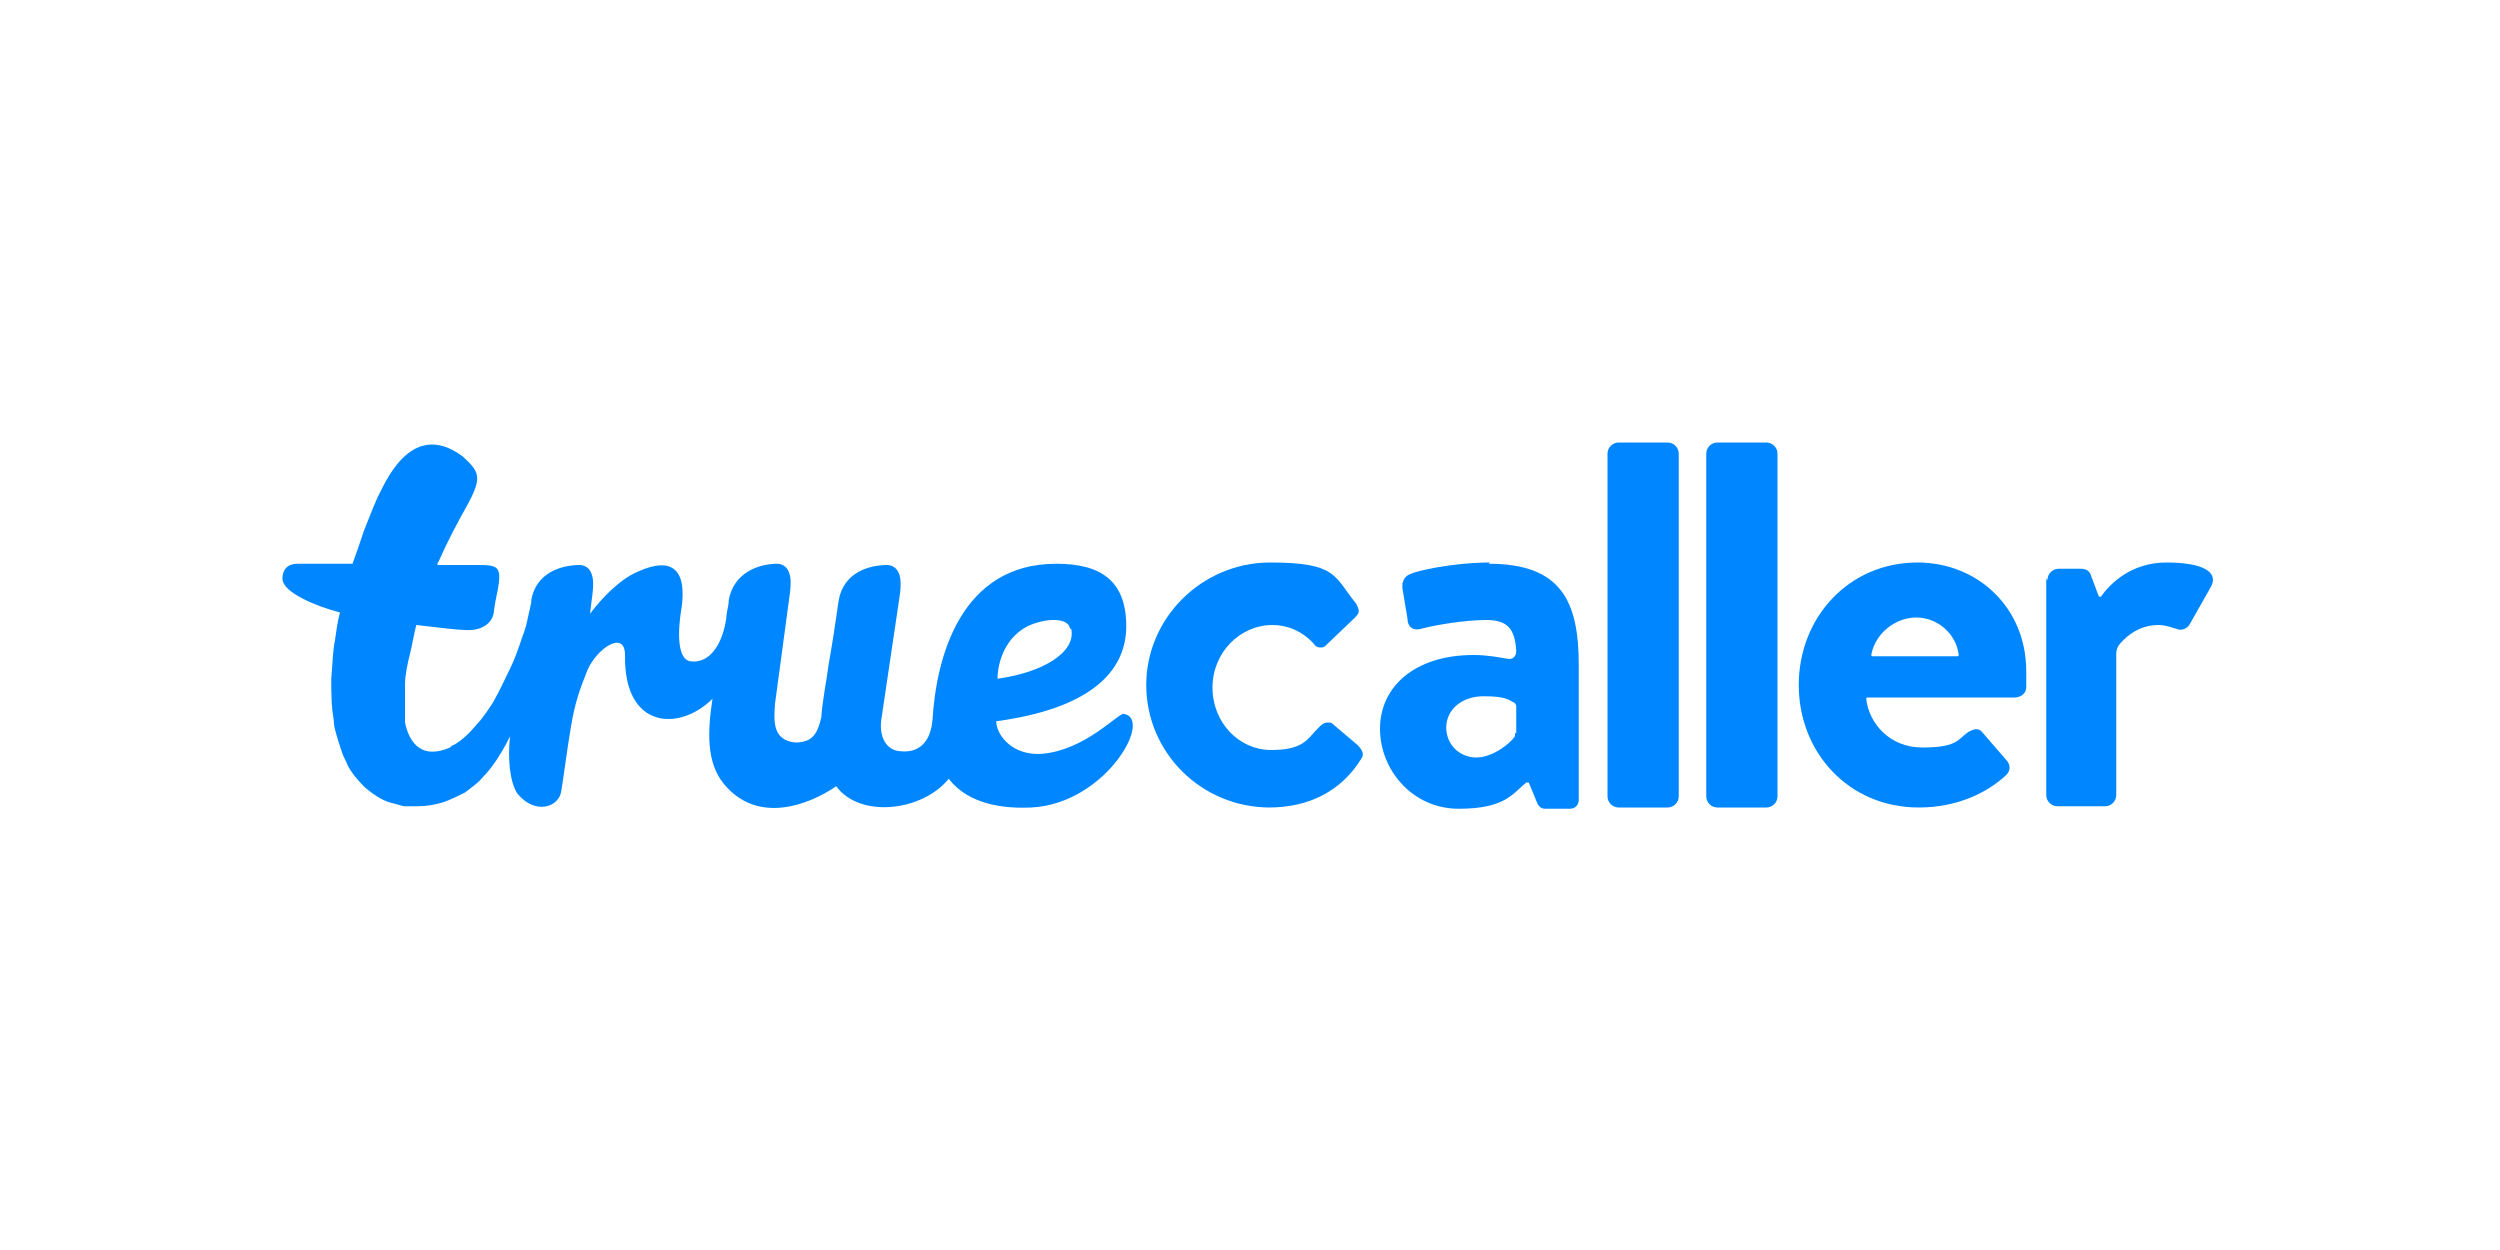
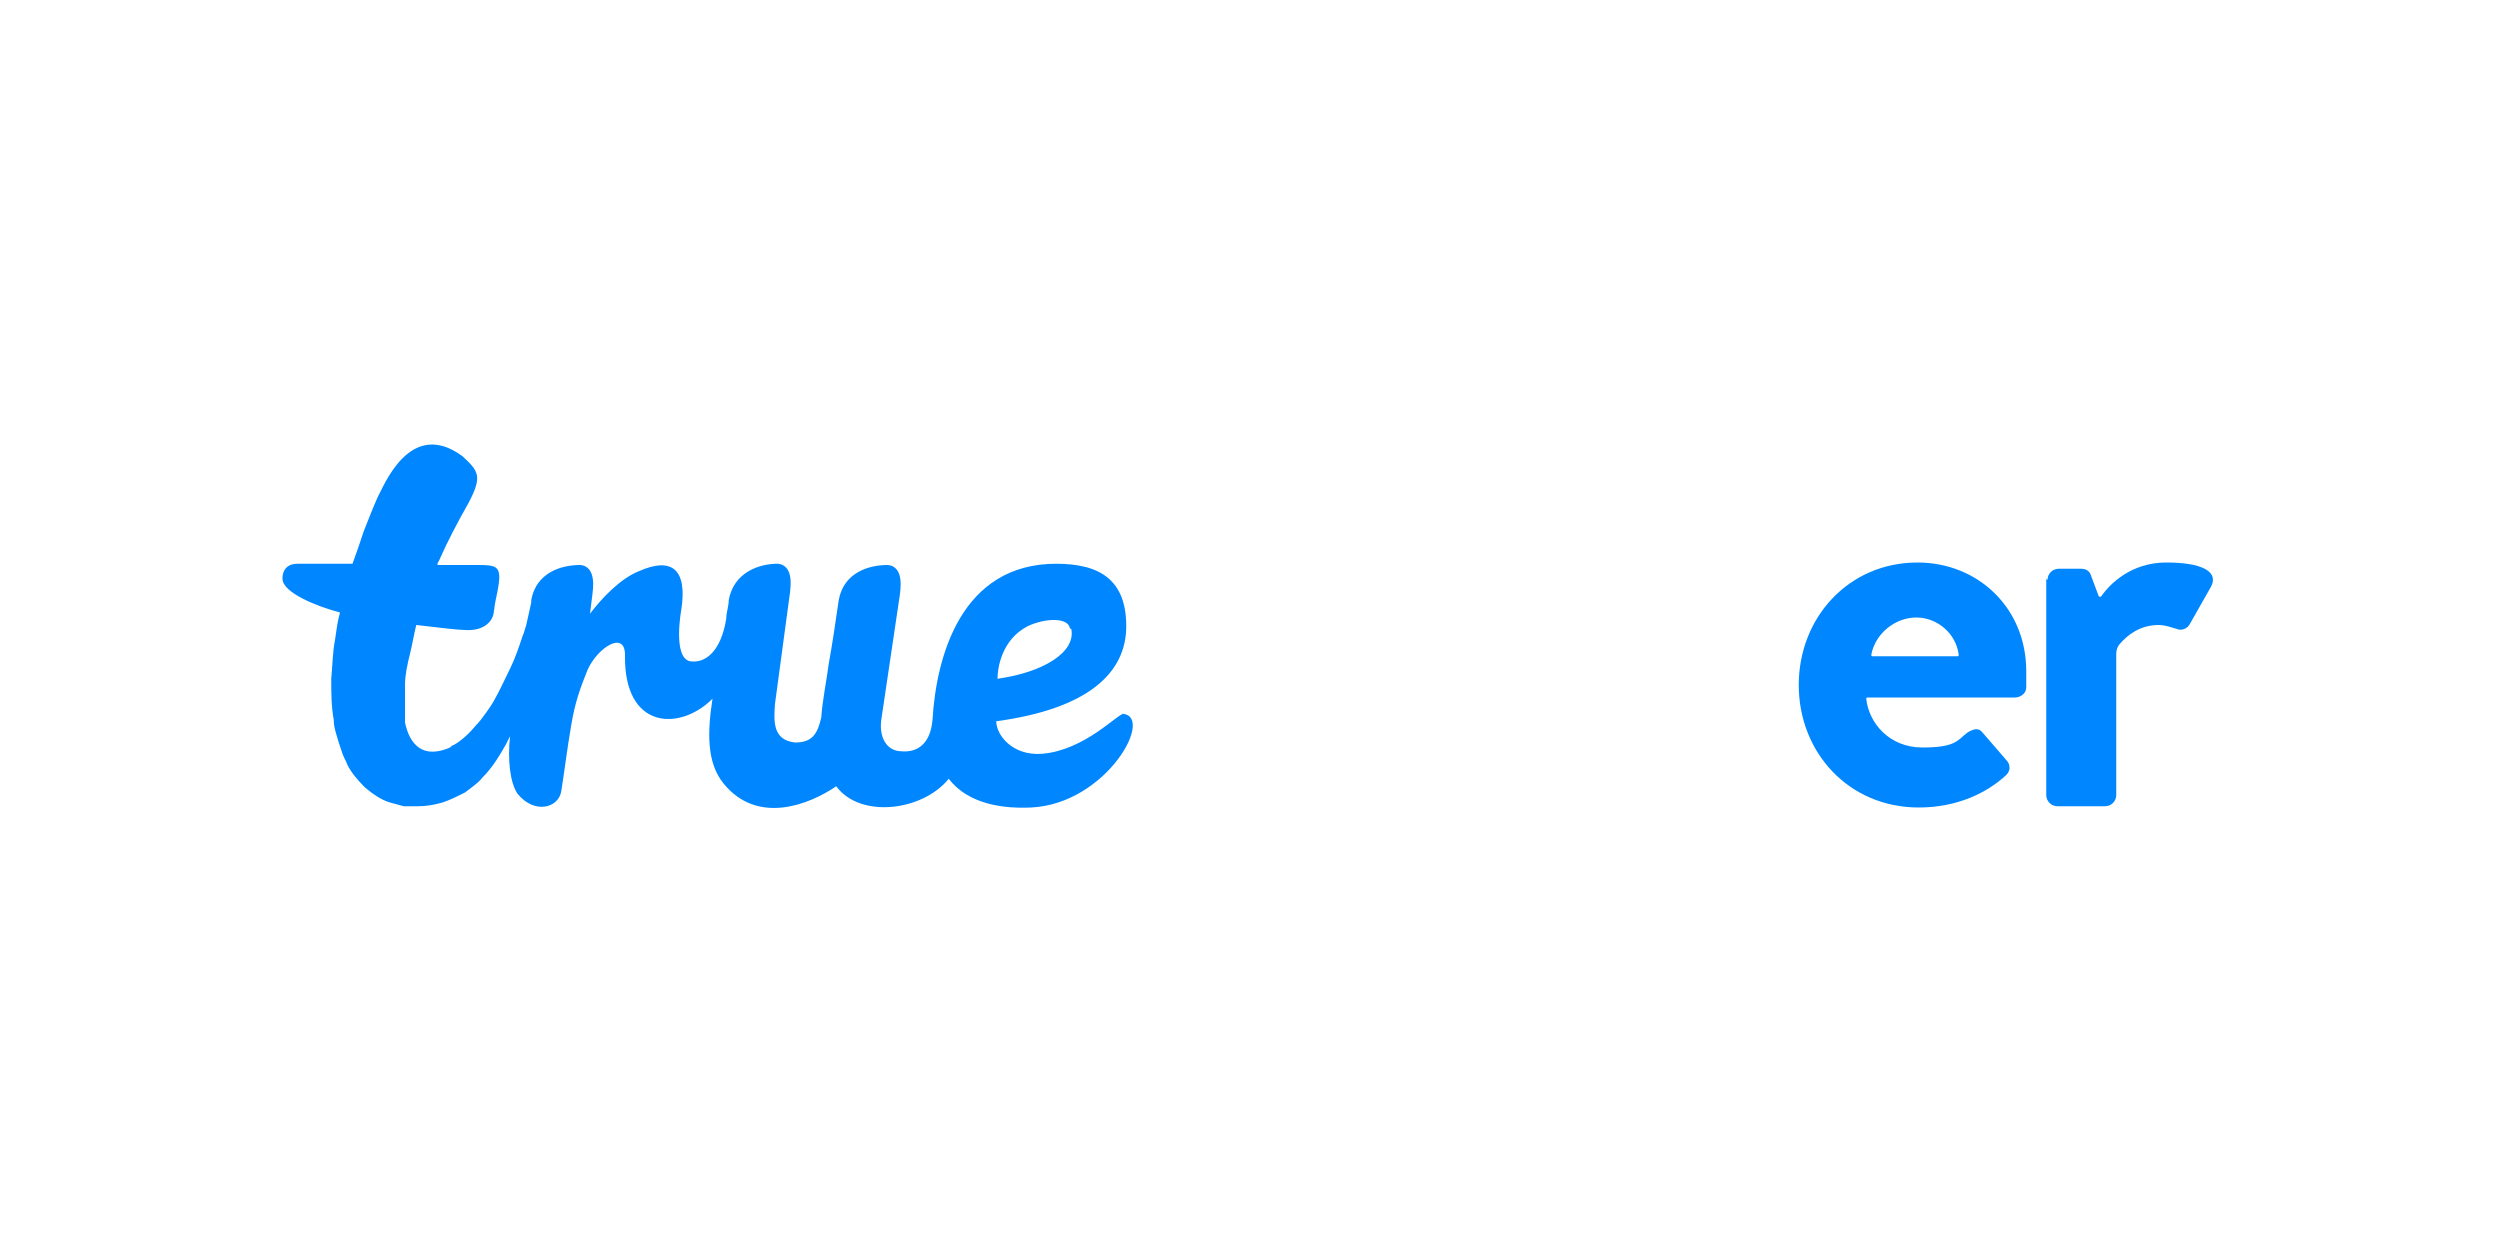
<svg xmlns="http://www.w3.org/2000/svg" version="1.1" viewBox="0 0 200 100">
  <defs>
    <style>
      .cls-1 {
        fill: #0087ff;
      }
    </style>
  </defs>
  <g>
    <g id="Layer_1">
      <g>
        <path class="cls-1" d="M89.9,57.1c-.5,0-3.1,2.9-6.5,3.2-2.4.2-3.7-1.5-3.7-2.6,7.4-1,10.4-3.9,10.4-7.6s-2.1-5-5.6-5c-7.6,0-9.6,7.4-9.9,12.5-.2,2.2-1.5,2.6-2.5,2.5-1,0-1.8-.9-1.6-2.5l1.5-10.1c0-.2.4-2.2-1-2.3-1.5,0-3.5.6-3.9,2.8-.3,2.1-.5,3.4-.8,5.1-.2,1.5-.5,2.9-.6,4.3-.3,1.3-.7,2-2.1,2-1.8-.2-1.7-1.7-1.6-3.1l1.2-8.9c0-.2.4-2.2-1-2.3-1.5,0-3.5.7-3.9,2.9,0,.5-.2,1-.2,1.5h0c-.4,2.5-1.6,3.6-2.9,3.4-1.4-.3-.7-4.1-.7-4.1.5-3.2-.7-4.3-3.4-3.1-1.5.6-3,2.2-3.9,3.4l.2-1.6c0-.2.4-2.2-1-2.3-1.5,0-3.5.6-3.9,2.8,0,0,0,.2,0,.2,0,0-.2.9-.4,1.8-.1.3-.2.7-.3.9-.3.9-.6,1.8-1,2.6-.4.8-.8,1.7-1.2,2.4-.2.4-.5.8-.7,1.1-.3.4-.5.7-.8,1-.5.6-1.1,1.2-1.8,1.6-.1,0-.2.1-.3.2-3,1.3-3.5-1.6-3.6-2,0-.2,0-.4,0-.7,0-.4,0-.7,0-1.1,0-.4,0-.8,0-1.2,0-.8.2-1.7.4-2.5.2-.8.3-1.5.5-2.3,1.7.2,3.4.4,3.9.4,1.4.1,2.2-.6,2.3-1.4.1-.6,0-.3.3-1.7.4-2.1,0-2.1-1.8-2.1h-3c0-.1,0-.2.1-.3.7-1.6,1.5-3.1,2.4-4.7,1.1-2.1.8-2.5-.5-3.7-4.2-3.1-6.3,2.4-6.8,3.3-.4.9-.7,1.7-1.1,2.7-.3.9-.6,1.8-.9,2.6h-4.4c-1.3,0-1.2,1.2-1.2,1.2,0,1.1,2.7,2.2,4.6,2.7-.2.7-.3,1.5-.4,2.2-.2,1-.2,2.1-.3,3.1,0,1.1,0,2.2.2,3.3,0,.6.2,1.1.4,1.8.1.3.2.6.3.9.1.3.3.6.4.9.3.6.8,1.2,1.4,1.8.6.5,1.3,1,2,1.2.4.1.7.2,1.1.3.4,0,.8,0,1.1,0,.7,0,1.3-.1,2-.3.6-.2,1.2-.5,1.8-.8.5-.4,1-.7,1.4-1.2.8-.8,1.4-1.8,1.9-2.7.1-.2.2-.4.3-.6-.2,1.9,0,3.7.6,4.6,1.4,1.7,3.3,1.1,3.5-.2.2-1.2.5-3.6.8-5.3.3-1.8.7-2.9,1.3-4.4.8-1.8,3-3.2,3-1.2-.1,6,4.4,6.1,7,3.5-.4,2.6-.5,5.1.9,6.8,2.7,3.3,6.8,1.7,9,.2,1.9,2.6,6.9,2,9-.6,1.6,2.1,4.5,2.4,6.6,2.3,6.1-.3,10-7.5,7.2-7.5M85.7,50.3c.4,1.9-2.3,3.5-5.9,4,0-.8.3-3.1,2.4-4.2,1.5-.7,3.3-.7,3.4.2Z" />
-         <path class="cls-1" d="M128.6,36.3c0-.5.4-.9.9-.9h3.9c.5,0,.9.4.9.9v27.4c0,.5-.4.9-.9.9h-3.9c-.5,0-.9-.4-.9-.9v-27.4Z" />
-         <path class="cls-1" d="M136.5,36.3c0-.5.4-.9.9-.9h3.9c.5,0,.9.4.9.9v27.4c0,.5-.4.9-.9.9h-3.9c-.5,0-.9-.4-.9-.9v-27.4Z" />
        <path class="cls-1" d="M156.6,52.5c0,0,.1,0,.1-.1-.2-1.7-1.7-3-3.4-3s-3.3,1.3-3.6,3c0,0,0,.1.1.1h6.8ZM153.4,45c4.8,0,8.7,3.6,8.7,8.7s0,.9,0,1.3c0,.5-.5.8-.9.8h-11.8c0,0-.1,0-.1.1.2,1.9,1.8,3.9,4.5,3.9s2.8-.6,3.6-1.2c.5-.3.9-.4,1.2,0l1.9,2.2c.3.3.4.8,0,1.2-1.5,1.4-3.9,2.6-7,2.6-5.6,0-9.6-4.4-9.6-9.8s4-9.8,9.5-9.8" />
        <path class="cls-1" d="M163.8,46.4c0-.5.4-.9.9-.9h1.8c.4,0,.7.2.8.6l.6,1.6c0,0,.1.1.2,0,.7-1,2.4-2.7,5.2-2.7s4.2.7,3.6,1.9l-1.7,3c-.2.4-.7.6-1.1.4-.1,0-.8-.3-1.4-.3-1.5,0-2.5.8-3.1,1.5-.2.2-.3.5-.3.8v11.3c0,.5-.4.9-.9.9h-3.8c-.5,0-.9-.4-.9-.9v-17.3" />
-         <path class="cls-1" d="M101.6,64.6c-5.5,0-9.9-4.4-9.9-9.8s4.5-9.8,9.9-9.8,5.1,1.1,6.9,3.3c.1.2.2.4.2.6,0,.2-.2.4-.4.6l-2.2,2.1c-.1.1-.2.2-.4.2s-.4,0-.6-.3c-.9-1-2.1-1.5-3.3-1.5-2.6,0-4.8,2.2-4.8,5s2.1,5,4.7,5,2.9-.9,3.7-1.7l.2-.2c.2-.2.4-.3.6-.3s.3,0,.4.1l2,1.7c.3.3.6.7.3,1.1-1.6,2.6-4.2,3.9-7.4,3.9" />
-         <path class="cls-1" d="M121.2,58.6c0,.1,0,.2,0,.3-.4.6-1.8,1.7-3.1,1.7s-2.4-1-2.4-2.4,1.2-2.5,3-2.5,2,.3,2.4.5c.1,0,.2.2.2.3v2.2ZM119.2,45c-3,0-6,.7-6.3.9-.4.1-.8.5-.7,1.2l.4,2.4c0,.6.4,1,1.1.8,1.1-.3,3.5-.7,5.2-.7s2.3.7,2.4,2.5c0,.4-.3.7-.7.6-.6-.1-1.6-.3-2.7-.3-4.8,0-7.5,2.6-7.5,5.9s2.6,6.4,6.3,6.4,4.3-1.2,5.4-2.1c0,0,.1,0,.2,0l.7,1.7c.1.2.3.4.6.4h2c.4,0,.7-.3.7-.7v-10.8c0-5.1-1.4-8.1-7.2-8.1" />
      </g>
    </g>
  </g>
</svg>